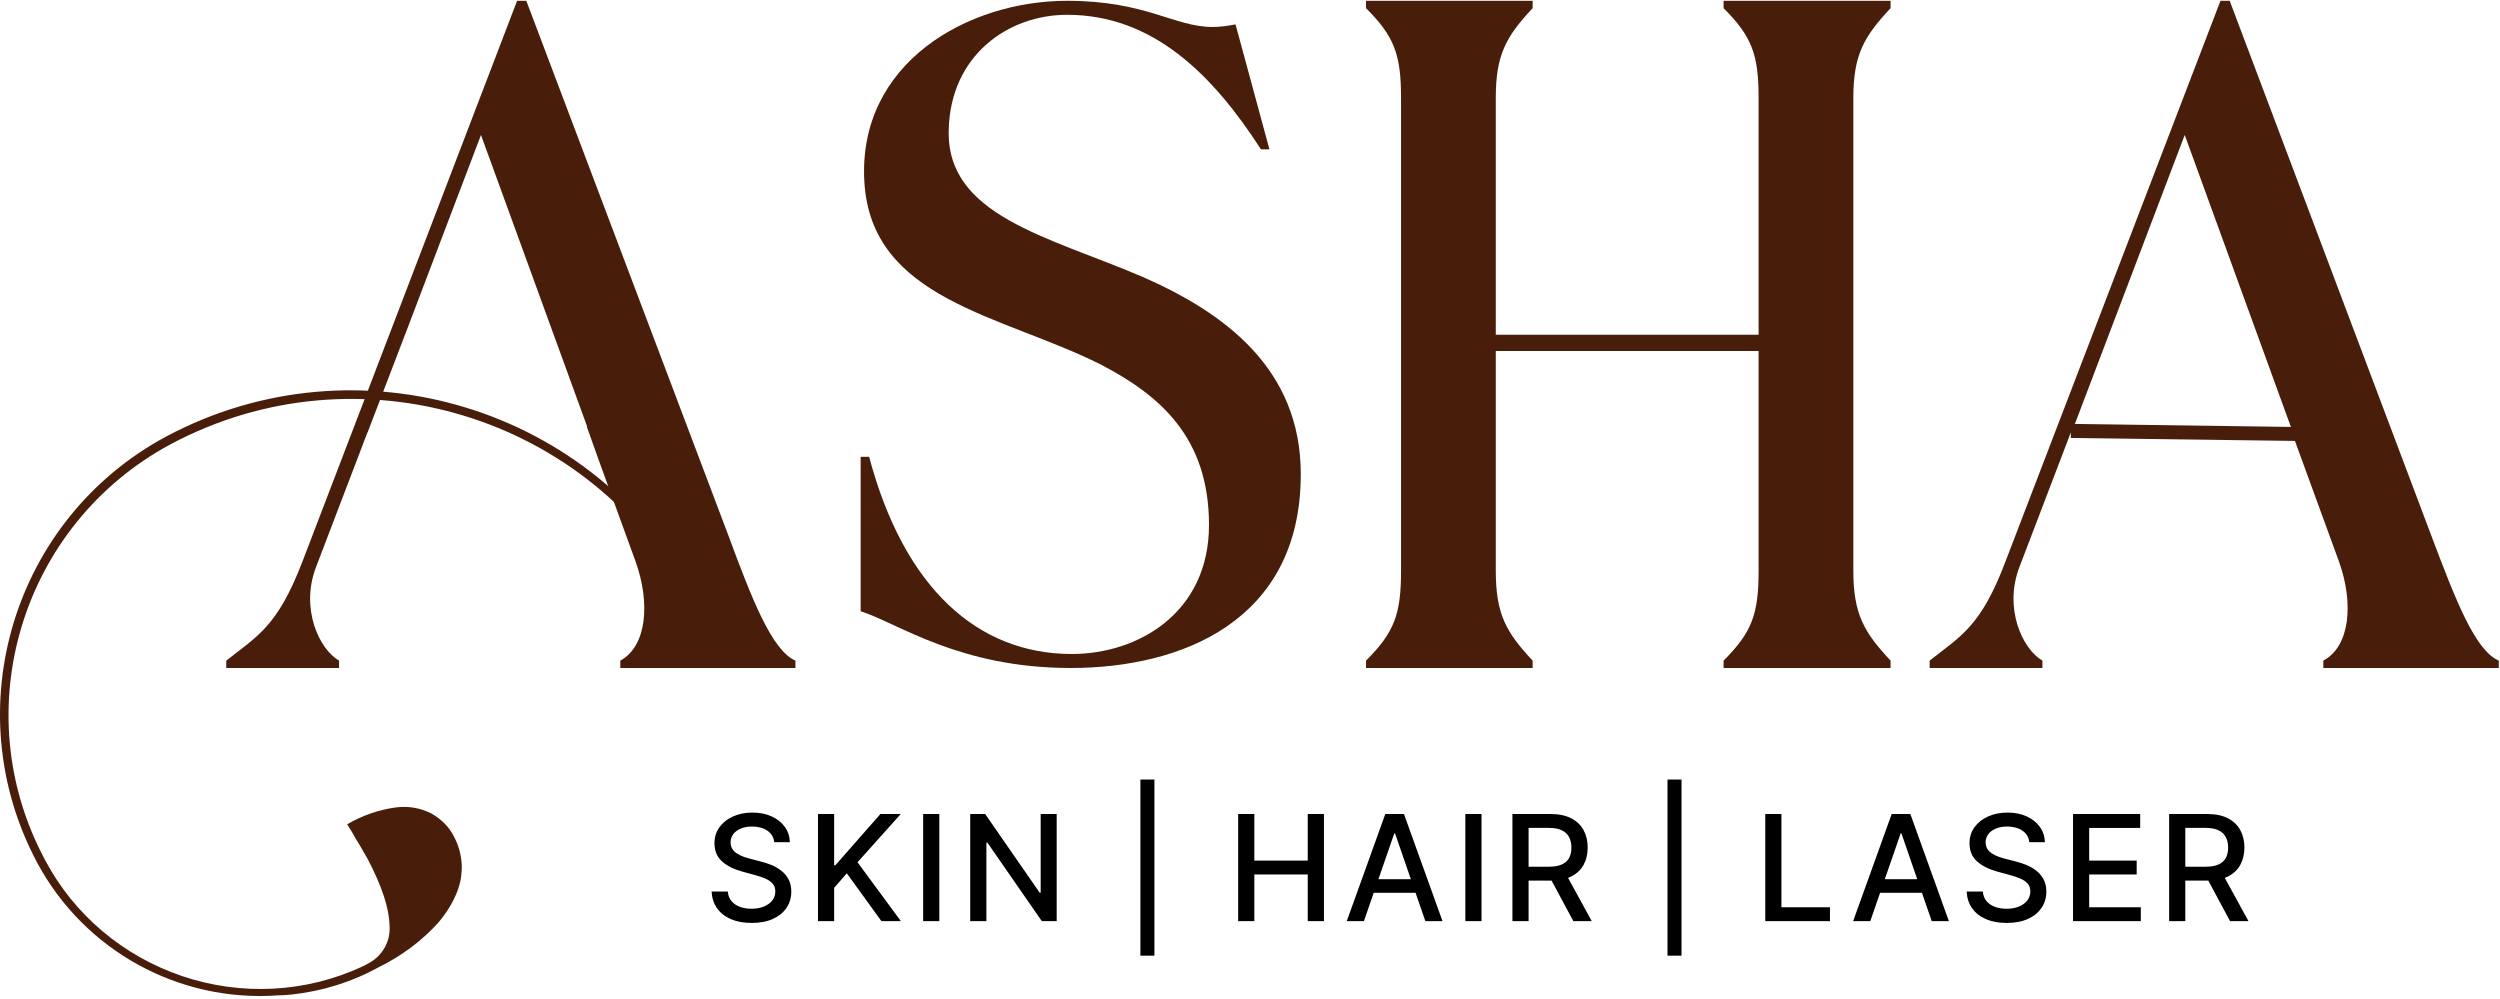
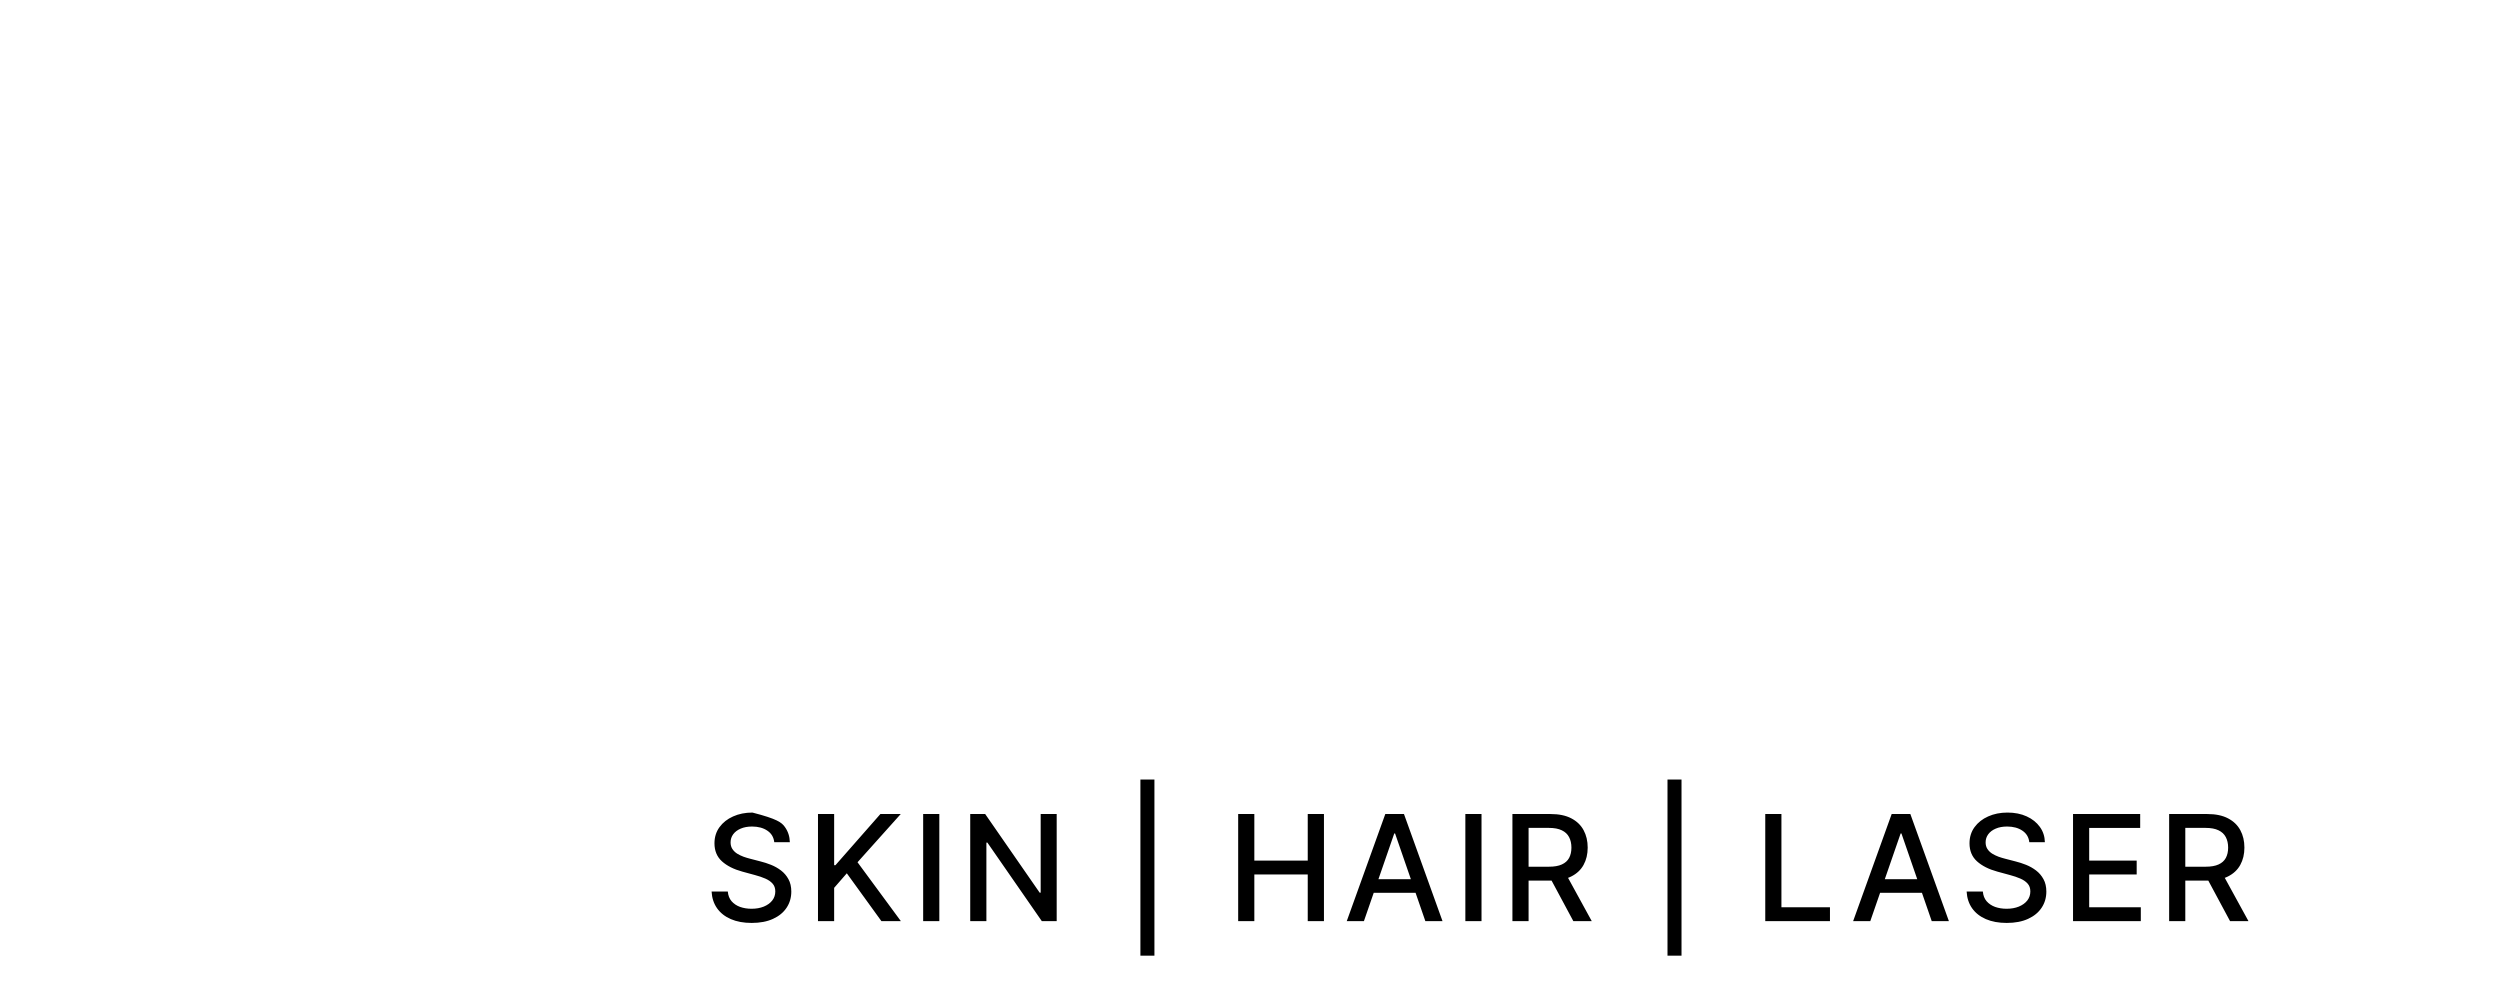
<svg xmlns="http://www.w3.org/2000/svg" width="628" height="251" viewBox="0 0 628 251" fill="none">
-   <path d="M173.601 151.226C148.414 104.279 89.893 86.501 42.854 111.594C5.352 131.78 -8.815 178.449 11.279 215.951C18.594 229.84 31.002 240.211 45.817 245.211C60.633 250.212 76.837 249.378 91.004 242.804L91.56 242.526L92.764 241.878C96.097 240.026 98.134 236.415 97.857 232.618C97.795 228.235 95.943 222.587 92.301 215.673C91.282 214.006 90.449 212.34 89.523 210.951C88.689 209.469 87.949 208.173 87.208 207.062C91.004 204.839 95.264 203.358 99.616 202.802C102.672 202.432 105.727 202.987 108.413 204.376C110.82 205.765 112.857 207.71 114.061 210.21C115.265 212.432 115.913 215.025 116.006 217.525C116.006 218.451 115.944 219.408 115.82 220.396C115.635 221.599 115.265 222.896 114.802 224.099C113.691 226.877 112.117 229.377 110.172 231.692C106.005 236.322 100.912 240.119 95.264 242.896C88.412 246.693 80.911 249.008 73.133 249.841C72.115 249.934 71.004 250.026 69.985 250.026C44.984 251.878 21.186 238.822 9.334 216.692C-11.223 178.171 3.315 130.299 41.743 109.65C89.708 84.093 149.433 102.149 175.175 150.115L173.601 151.226Z" fill="#481E0B" />
-   <path d="M182.953 134.466L132.21 0.2H129.895L75.911 141.225C69.707 157.337 64.707 159.744 56.836 165.948V167.8H85.171V165.948C80.171 163.078 75.356 152.8 79.43 142.336L92.301 108.631V108.724L102.301 82.611L120.821 33.906L147.489 107.149H147.396L150.637 116.224L159.619 140.947C163.415 151.411 162.489 162.337 155.822 165.948V167.8H199.806V165.948C193.88 163.356 188.879 150.485 182.953 134.466Z" fill="#481E0B" />
-   <path d="M304.625 6.775C306.292 6.775 308.206 6.559 310.366 6.126L318.885 37.517H316.755C304.625 18.72 289.625 3.719 268.05 3.719C253.234 3.719 238.789 13.905 238.326 32.517C237.585 54.184 263.234 59.37 287.032 69.555C307.311 78.445 326.756 92.427 326.756 119.095C326.756 156.133 296.569 167.8 268.975 167.8C240.919 167.8 225.733 156.596 216.195 153.54V114.743H218.325C227.122 147.8 245.641 164.282 269.253 164.282C285.828 164.282 303.699 154.004 303.699 131.873C303.699 110.02 291.569 99.371 276.383 91.501C251.567 79.093 218.788 75.296 217.121 45.573C215.455 15.849 243.048 0.2 268.05 0.2C287.958 0.2 294.903 6.775 304.625 6.775Z" fill="#481E0B" />
-   <path d="M343.146 2.052V0.2H384.999V2.052C378.332 9.182 375.74 13.719 375.74 24.646V84.093H441.761V24.646C441.761 13.719 440.094 9.182 432.964 2.052V0.2H474.911V2.052C468.244 9.182 465.559 13.719 465.559 24.646V143.355C465.559 154.281 468.244 158.819 474.911 165.948V167.8H432.964V165.948C440.094 158.819 441.761 154.281 441.761 143.355V88.167H375.74V143.355C375.74 154.281 378.332 158.819 384.999 165.948V167.8H343.146V165.948C350.275 158.819 351.942 154.281 351.942 143.355V24.646C351.942 13.719 350.275 9.182 343.146 2.052Z" fill="#481E0B" />
-   <path fill-rule="evenodd" clip-rule="evenodd" d="M557.785 0.2H560.1L610.75 134.558C616.769 150.485 621.677 163.356 627.696 165.948V167.8H583.62V165.948C590.379 162.337 591.305 151.411 587.509 140.947L576.489 110.761L520.191 110.02V108.631L507.32 142.336C503.245 152.8 508.06 163.078 513.061 165.948V167.8H484.726V165.948C492.597 159.744 497.597 157.337 503.708 141.225L557.785 0.2ZM575.471 107.242L548.803 33.906L521.209 106.501L575.471 107.242Z" fill="#481E0B" />
-   <path d="M194.493 211.554C194.353 210.31 193.774 209.346 192.758 208.663C191.742 207.971 190.463 207.625 188.922 207.625C187.818 207.625 186.863 207.8 186.057 208.151C185.251 208.492 184.625 208.965 184.178 209.57C183.74 210.165 183.521 210.844 183.521 211.606C183.521 212.246 183.67 212.798 183.968 213.262C184.275 213.726 184.673 214.116 185.164 214.431C185.663 214.738 186.197 214.996 186.767 215.207C187.336 215.408 187.884 215.574 188.409 215.706L191.037 216.389C191.895 216.599 192.776 216.884 193.678 217.243C194.58 217.602 195.417 218.075 196.188 218.662C196.958 219.249 197.58 219.976 198.053 220.843C198.535 221.71 198.776 222.748 198.776 223.957C198.776 225.481 198.382 226.835 197.594 228.017C196.814 229.2 195.68 230.133 194.19 230.816C192.71 231.499 190.919 231.841 188.817 231.841C186.802 231.841 185.059 231.521 183.587 230.882C182.116 230.242 180.964 229.336 180.132 228.162C179.299 226.979 178.84 225.578 178.752 223.957H182.825C182.904 224.93 183.219 225.74 183.771 226.388C184.332 227.027 185.046 227.505 185.913 227.82C186.789 228.127 187.748 228.28 188.79 228.28C189.938 228.28 190.958 228.1 191.852 227.741C192.754 227.373 193.463 226.865 193.98 226.217C194.497 225.56 194.755 224.794 194.755 223.918C194.755 223.121 194.528 222.468 194.072 221.96C193.625 221.452 193.017 221.032 192.246 220.699C191.484 220.366 190.621 220.072 189.657 219.818L186.478 218.951C184.323 218.364 182.615 217.502 181.353 216.363C180.101 215.224 179.475 213.717 179.475 211.843C179.475 210.292 179.895 208.939 180.736 207.783C181.577 206.627 182.716 205.729 184.152 205.089C185.589 204.441 187.209 204.117 189.014 204.117C190.836 204.117 192.443 204.437 193.836 205.076C195.237 205.716 196.341 206.596 197.147 207.717C197.953 208.83 198.373 210.109 198.408 211.554H194.493ZM205.478 231.394V204.485H209.538V217.335H209.866L221.153 204.485H226.264L215.411 216.599L226.303 231.394H221.416L212.717 219.372L209.538 223.024V231.394H205.478ZM235.958 204.485V231.394H231.898V204.485H235.958ZM265.44 204.485V231.394H261.708L248.03 211.659H247.781V231.394H243.721V204.485H247.478L261.17 224.246H261.419V204.485H265.44ZM289.992 195.813V240.066H286.47V195.813H289.992ZM311.029 231.394V204.485H315.089V216.179H328.504V204.485H332.577V231.394H328.504V219.661H315.089V231.394H311.029ZM342.613 231.394H338.303L347.987 204.485H352.678L362.361 231.394H358.051L350.444 209.373H350.234L342.613 231.394ZM343.336 220.856H357.316V224.273H343.336V220.856ZM372.157 204.485V231.394H368.097V204.485H372.157ZM379.92 231.394V204.485H389.511C391.596 204.485 393.326 204.844 394.701 205.562C396.085 206.281 397.119 207.275 397.802 208.545C398.485 209.806 398.827 211.265 398.827 212.92C398.827 214.567 398.481 216.017 397.789 217.269C397.106 218.513 396.072 219.481 394.688 220.173C393.313 220.865 391.583 221.211 389.498 221.211H382.232V217.716H389.13C390.444 217.716 391.513 217.528 392.336 217.151C393.168 216.774 393.777 216.227 394.163 215.509C394.548 214.79 394.741 213.928 394.741 212.92C394.741 211.904 394.544 211.024 394.149 210.279C393.764 209.535 393.155 208.965 392.323 208.571C391.5 208.168 390.418 207.967 389.078 207.967H383.98V231.394H379.92ZM393.203 219.253L399.852 231.394H395.227L388.71 219.253H393.203ZM422.397 195.813V240.066H418.875V195.813H422.397ZM443.434 231.394V204.485H447.494V227.899H459.687V231.394H443.434ZM469.815 231.394H465.505L475.189 204.485H479.879L489.563 231.394H485.253L477.646 209.373H477.436L469.815 231.394ZM470.538 220.856H484.518V224.273H470.538V220.856ZM509.759 211.554C509.619 210.31 509.04 209.346 508.024 208.663C507.008 207.971 505.729 207.625 504.188 207.625C503.084 207.625 502.129 207.8 501.323 208.151C500.517 208.492 499.891 208.965 499.444 209.57C499.006 210.165 498.787 210.844 498.787 211.606C498.787 212.246 498.936 212.798 499.234 213.262C499.541 213.726 499.939 214.116 500.43 214.431C500.929 214.738 501.463 214.996 502.033 215.207C502.602 215.408 503.15 215.574 503.675 215.706L506.303 216.389C507.162 216.599 508.042 216.884 508.944 217.243C509.846 217.602 510.683 218.075 511.454 218.662C512.224 219.249 512.846 219.976 513.319 220.843C513.801 221.71 514.042 222.748 514.042 223.957C514.042 225.481 513.648 226.835 512.86 228.017C512.08 229.2 510.946 230.133 509.456 230.816C507.976 231.499 506.185 231.841 504.083 231.841C502.068 231.841 500.325 231.521 498.853 230.882C497.382 230.242 496.23 229.336 495.398 228.162C494.565 226.979 494.106 225.578 494.018 223.957H498.091C498.17 224.93 498.485 225.74 499.037 226.388C499.598 227.027 500.312 227.505 501.179 227.82C502.055 228.127 503.014 228.28 504.056 228.28C505.204 228.28 506.224 228.1 507.118 227.741C508.02 227.373 508.729 226.865 509.246 226.217C509.763 225.56 510.021 224.794 510.021 223.918C510.021 223.121 509.794 222.468 509.338 221.96C508.892 221.452 508.283 221.032 507.512 220.699C506.75 220.366 505.887 220.072 504.923 219.818L501.744 218.951C499.589 218.364 497.881 217.502 496.619 216.363C495.367 215.224 494.741 213.717 494.741 211.843C494.741 210.292 495.161 208.939 496.002 207.783C496.843 206.627 497.982 205.729 499.418 205.089C500.855 204.441 502.475 204.117 504.28 204.117C506.102 204.117 507.709 204.437 509.102 205.076C510.503 205.716 511.607 206.596 512.413 207.717C513.219 208.83 513.639 210.109 513.674 211.554H509.759ZM520.744 231.394V204.485H537.614V207.98H524.804V216.179H536.734V219.661H524.804V227.899H537.772V231.394H520.744ZM544.888 231.394V204.485H554.479C556.564 204.485 558.294 204.844 559.669 205.562C561.053 206.281 562.087 207.275 562.77 208.545C563.453 209.806 563.795 211.265 563.795 212.92C563.795 214.567 563.449 216.017 562.757 217.269C562.074 218.513 561.04 219.481 559.656 220.173C558.281 220.865 556.551 221.211 554.466 221.211H547.2V217.716H554.098C555.412 217.716 556.481 217.528 557.304 217.151C558.136 216.774 558.745 216.227 559.131 215.509C559.516 214.79 559.709 213.928 559.709 212.92C559.709 211.904 559.512 211.024 559.117 210.279C558.732 209.535 558.123 208.965 557.291 208.571C556.468 208.168 555.386 207.967 554.046 207.967H548.948V231.394H544.888ZM558.171 219.253L564.82 231.394H560.195L553.678 219.253H558.171Z" fill="black" />
+   <path d="M194.493 211.554C194.353 210.31 193.774 209.346 192.758 208.663C191.742 207.971 190.463 207.625 188.922 207.625C187.818 207.625 186.863 207.8 186.057 208.151C185.251 208.492 184.625 208.965 184.178 209.57C183.74 210.165 183.521 210.844 183.521 211.606C183.521 212.246 183.67 212.798 183.968 213.262C184.275 213.726 184.673 214.116 185.164 214.431C185.663 214.738 186.197 214.996 186.767 215.207C187.336 215.408 187.884 215.574 188.409 215.706L191.037 216.389C191.895 216.599 192.776 216.884 193.678 217.243C194.58 217.602 195.417 218.075 196.188 218.662C196.958 219.249 197.58 219.976 198.053 220.843C198.535 221.71 198.776 222.748 198.776 223.957C198.776 225.481 198.382 226.835 197.594 228.017C196.814 229.2 195.68 230.133 194.19 230.816C192.71 231.499 190.919 231.841 188.817 231.841C186.802 231.841 185.059 231.521 183.587 230.882C182.116 230.242 180.964 229.336 180.132 228.162C179.299 226.979 178.84 225.578 178.752 223.957H182.825C182.904 224.93 183.219 225.74 183.771 226.388C184.332 227.027 185.046 227.505 185.913 227.82C186.789 228.127 187.748 228.28 188.79 228.28C189.938 228.28 190.958 228.1 191.852 227.741C192.754 227.373 193.463 226.865 193.98 226.217C194.497 225.56 194.755 224.794 194.755 223.918C194.755 223.121 194.528 222.468 194.072 221.96C193.625 221.452 193.017 221.032 192.246 220.699C191.484 220.366 190.621 220.072 189.657 219.818L186.478 218.951C184.323 218.364 182.615 217.502 181.353 216.363C180.101 215.224 179.475 213.717 179.475 211.843C179.475 210.292 179.895 208.939 180.736 207.783C181.577 206.627 182.716 205.729 184.152 205.089C185.589 204.441 187.209 204.117 189.014 204.117C195.237 205.716 196.341 206.596 197.147 207.717C197.953 208.83 198.373 210.109 198.408 211.554H194.493ZM205.478 231.394V204.485H209.538V217.335H209.866L221.153 204.485H226.264L215.411 216.599L226.303 231.394H221.416L212.717 219.372L209.538 223.024V231.394H205.478ZM235.958 204.485V231.394H231.898V204.485H235.958ZM265.44 204.485V231.394H261.708L248.03 211.659H247.781V231.394H243.721V204.485H247.478L261.17 224.246H261.419V204.485H265.44ZM289.992 195.813V240.066H286.47V195.813H289.992ZM311.029 231.394V204.485H315.089V216.179H328.504V204.485H332.577V231.394H328.504V219.661H315.089V231.394H311.029ZM342.613 231.394H338.303L347.987 204.485H352.678L362.361 231.394H358.051L350.444 209.373H350.234L342.613 231.394ZM343.336 220.856H357.316V224.273H343.336V220.856ZM372.157 204.485V231.394H368.097V204.485H372.157ZM379.92 231.394V204.485H389.511C391.596 204.485 393.326 204.844 394.701 205.562C396.085 206.281 397.119 207.275 397.802 208.545C398.485 209.806 398.827 211.265 398.827 212.92C398.827 214.567 398.481 216.017 397.789 217.269C397.106 218.513 396.072 219.481 394.688 220.173C393.313 220.865 391.583 221.211 389.498 221.211H382.232V217.716H389.13C390.444 217.716 391.513 217.528 392.336 217.151C393.168 216.774 393.777 216.227 394.163 215.509C394.548 214.79 394.741 213.928 394.741 212.92C394.741 211.904 394.544 211.024 394.149 210.279C393.764 209.535 393.155 208.965 392.323 208.571C391.5 208.168 390.418 207.967 389.078 207.967H383.98V231.394H379.92ZM393.203 219.253L399.852 231.394H395.227L388.71 219.253H393.203ZM422.397 195.813V240.066H418.875V195.813H422.397ZM443.434 231.394V204.485H447.494V227.899H459.687V231.394H443.434ZM469.815 231.394H465.505L475.189 204.485H479.879L489.563 231.394H485.253L477.646 209.373H477.436L469.815 231.394ZM470.538 220.856H484.518V224.273H470.538V220.856ZM509.759 211.554C509.619 210.31 509.04 209.346 508.024 208.663C507.008 207.971 505.729 207.625 504.188 207.625C503.084 207.625 502.129 207.8 501.323 208.151C500.517 208.492 499.891 208.965 499.444 209.57C499.006 210.165 498.787 210.844 498.787 211.606C498.787 212.246 498.936 212.798 499.234 213.262C499.541 213.726 499.939 214.116 500.43 214.431C500.929 214.738 501.463 214.996 502.033 215.207C502.602 215.408 503.15 215.574 503.675 215.706L506.303 216.389C507.162 216.599 508.042 216.884 508.944 217.243C509.846 217.602 510.683 218.075 511.454 218.662C512.224 219.249 512.846 219.976 513.319 220.843C513.801 221.71 514.042 222.748 514.042 223.957C514.042 225.481 513.648 226.835 512.86 228.017C512.08 229.2 510.946 230.133 509.456 230.816C507.976 231.499 506.185 231.841 504.083 231.841C502.068 231.841 500.325 231.521 498.853 230.882C497.382 230.242 496.23 229.336 495.398 228.162C494.565 226.979 494.106 225.578 494.018 223.957H498.091C498.17 224.93 498.485 225.74 499.037 226.388C499.598 227.027 500.312 227.505 501.179 227.82C502.055 228.127 503.014 228.28 504.056 228.28C505.204 228.28 506.224 228.1 507.118 227.741C508.02 227.373 508.729 226.865 509.246 226.217C509.763 225.56 510.021 224.794 510.021 223.918C510.021 223.121 509.794 222.468 509.338 221.96C508.892 221.452 508.283 221.032 507.512 220.699C506.75 220.366 505.887 220.072 504.923 219.818L501.744 218.951C499.589 218.364 497.881 217.502 496.619 216.363C495.367 215.224 494.741 213.717 494.741 211.843C494.741 210.292 495.161 208.939 496.002 207.783C496.843 206.627 497.982 205.729 499.418 205.089C500.855 204.441 502.475 204.117 504.28 204.117C506.102 204.117 507.709 204.437 509.102 205.076C510.503 205.716 511.607 206.596 512.413 207.717C513.219 208.83 513.639 210.109 513.674 211.554H509.759ZM520.744 231.394V204.485H537.614V207.98H524.804V216.179H536.734V219.661H524.804V227.899H537.772V231.394H520.744ZM544.888 231.394V204.485H554.479C556.564 204.485 558.294 204.844 559.669 205.562C561.053 206.281 562.087 207.275 562.77 208.545C563.453 209.806 563.795 211.265 563.795 212.92C563.795 214.567 563.449 216.017 562.757 217.269C562.074 218.513 561.04 219.481 559.656 220.173C558.281 220.865 556.551 221.211 554.466 221.211H547.2V217.716H554.098C555.412 217.716 556.481 217.528 557.304 217.151C558.136 216.774 558.745 216.227 559.131 215.509C559.516 214.79 559.709 213.928 559.709 212.92C559.709 211.904 559.512 211.024 559.117 210.279C558.732 209.535 558.123 208.965 557.291 208.571C556.468 208.168 555.386 207.967 554.046 207.967H548.948V231.394H544.888ZM558.171 219.253L564.82 231.394H560.195L553.678 219.253H558.171Z" fill="black" />
</svg>